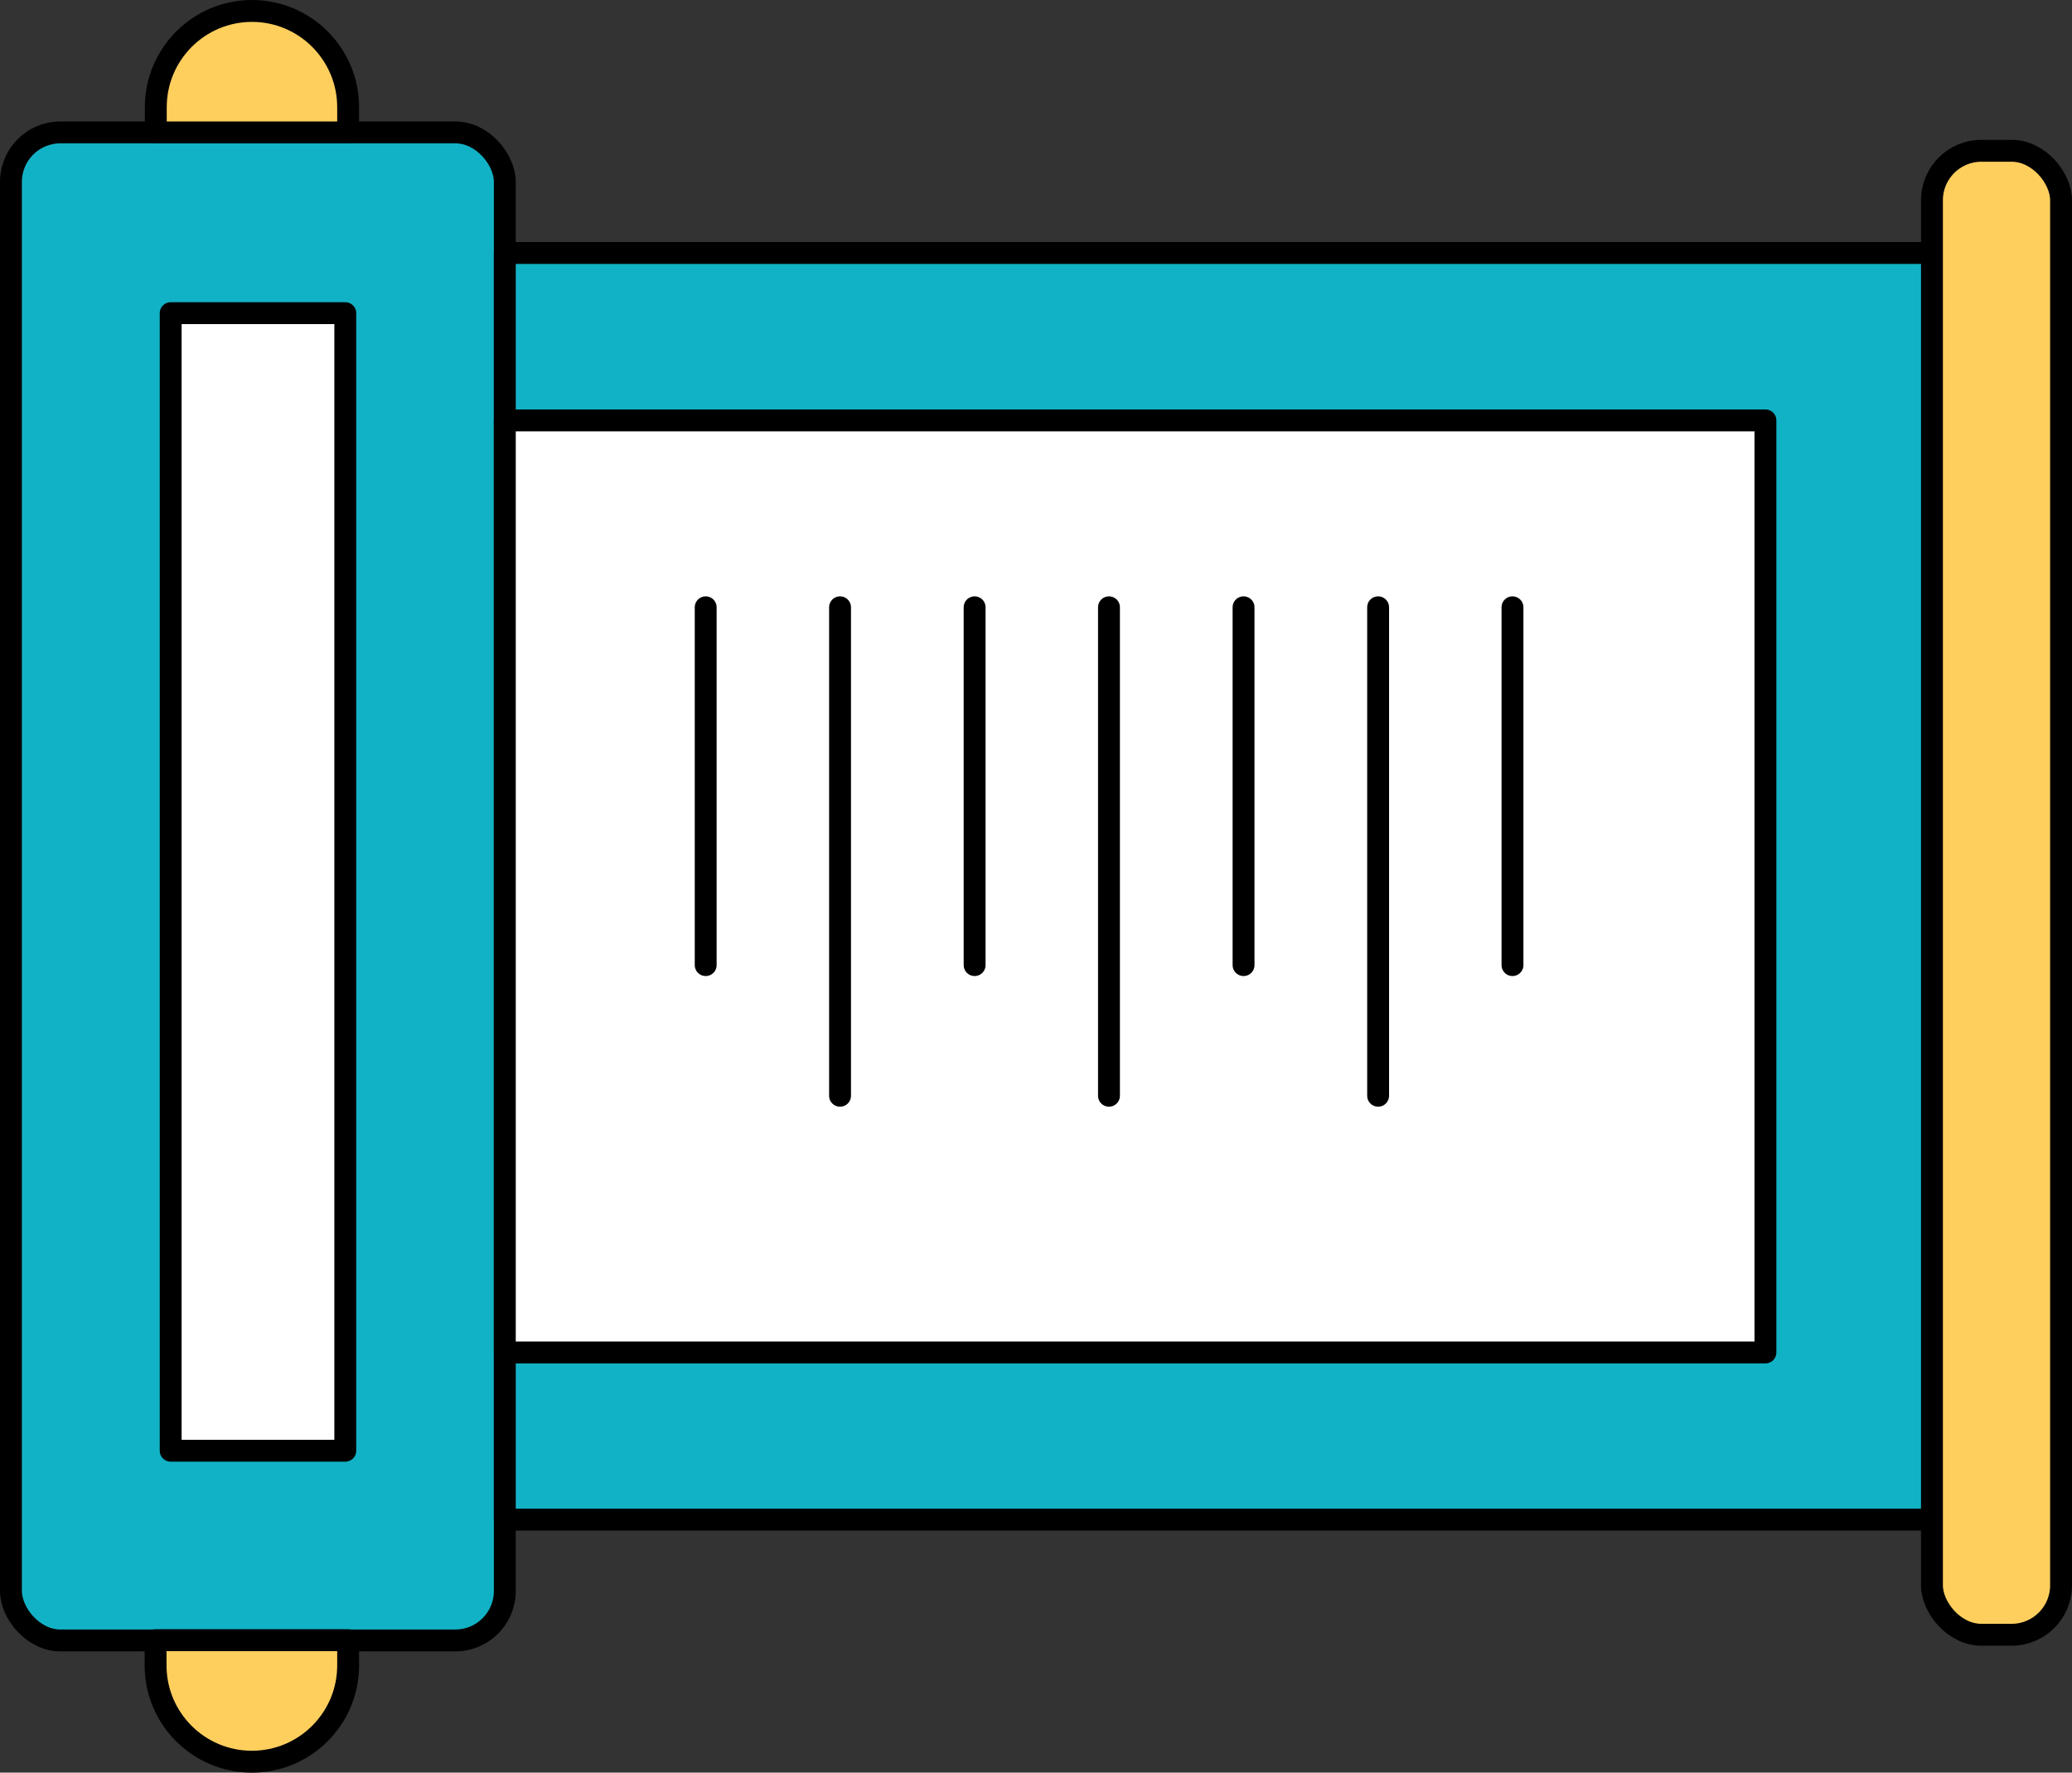
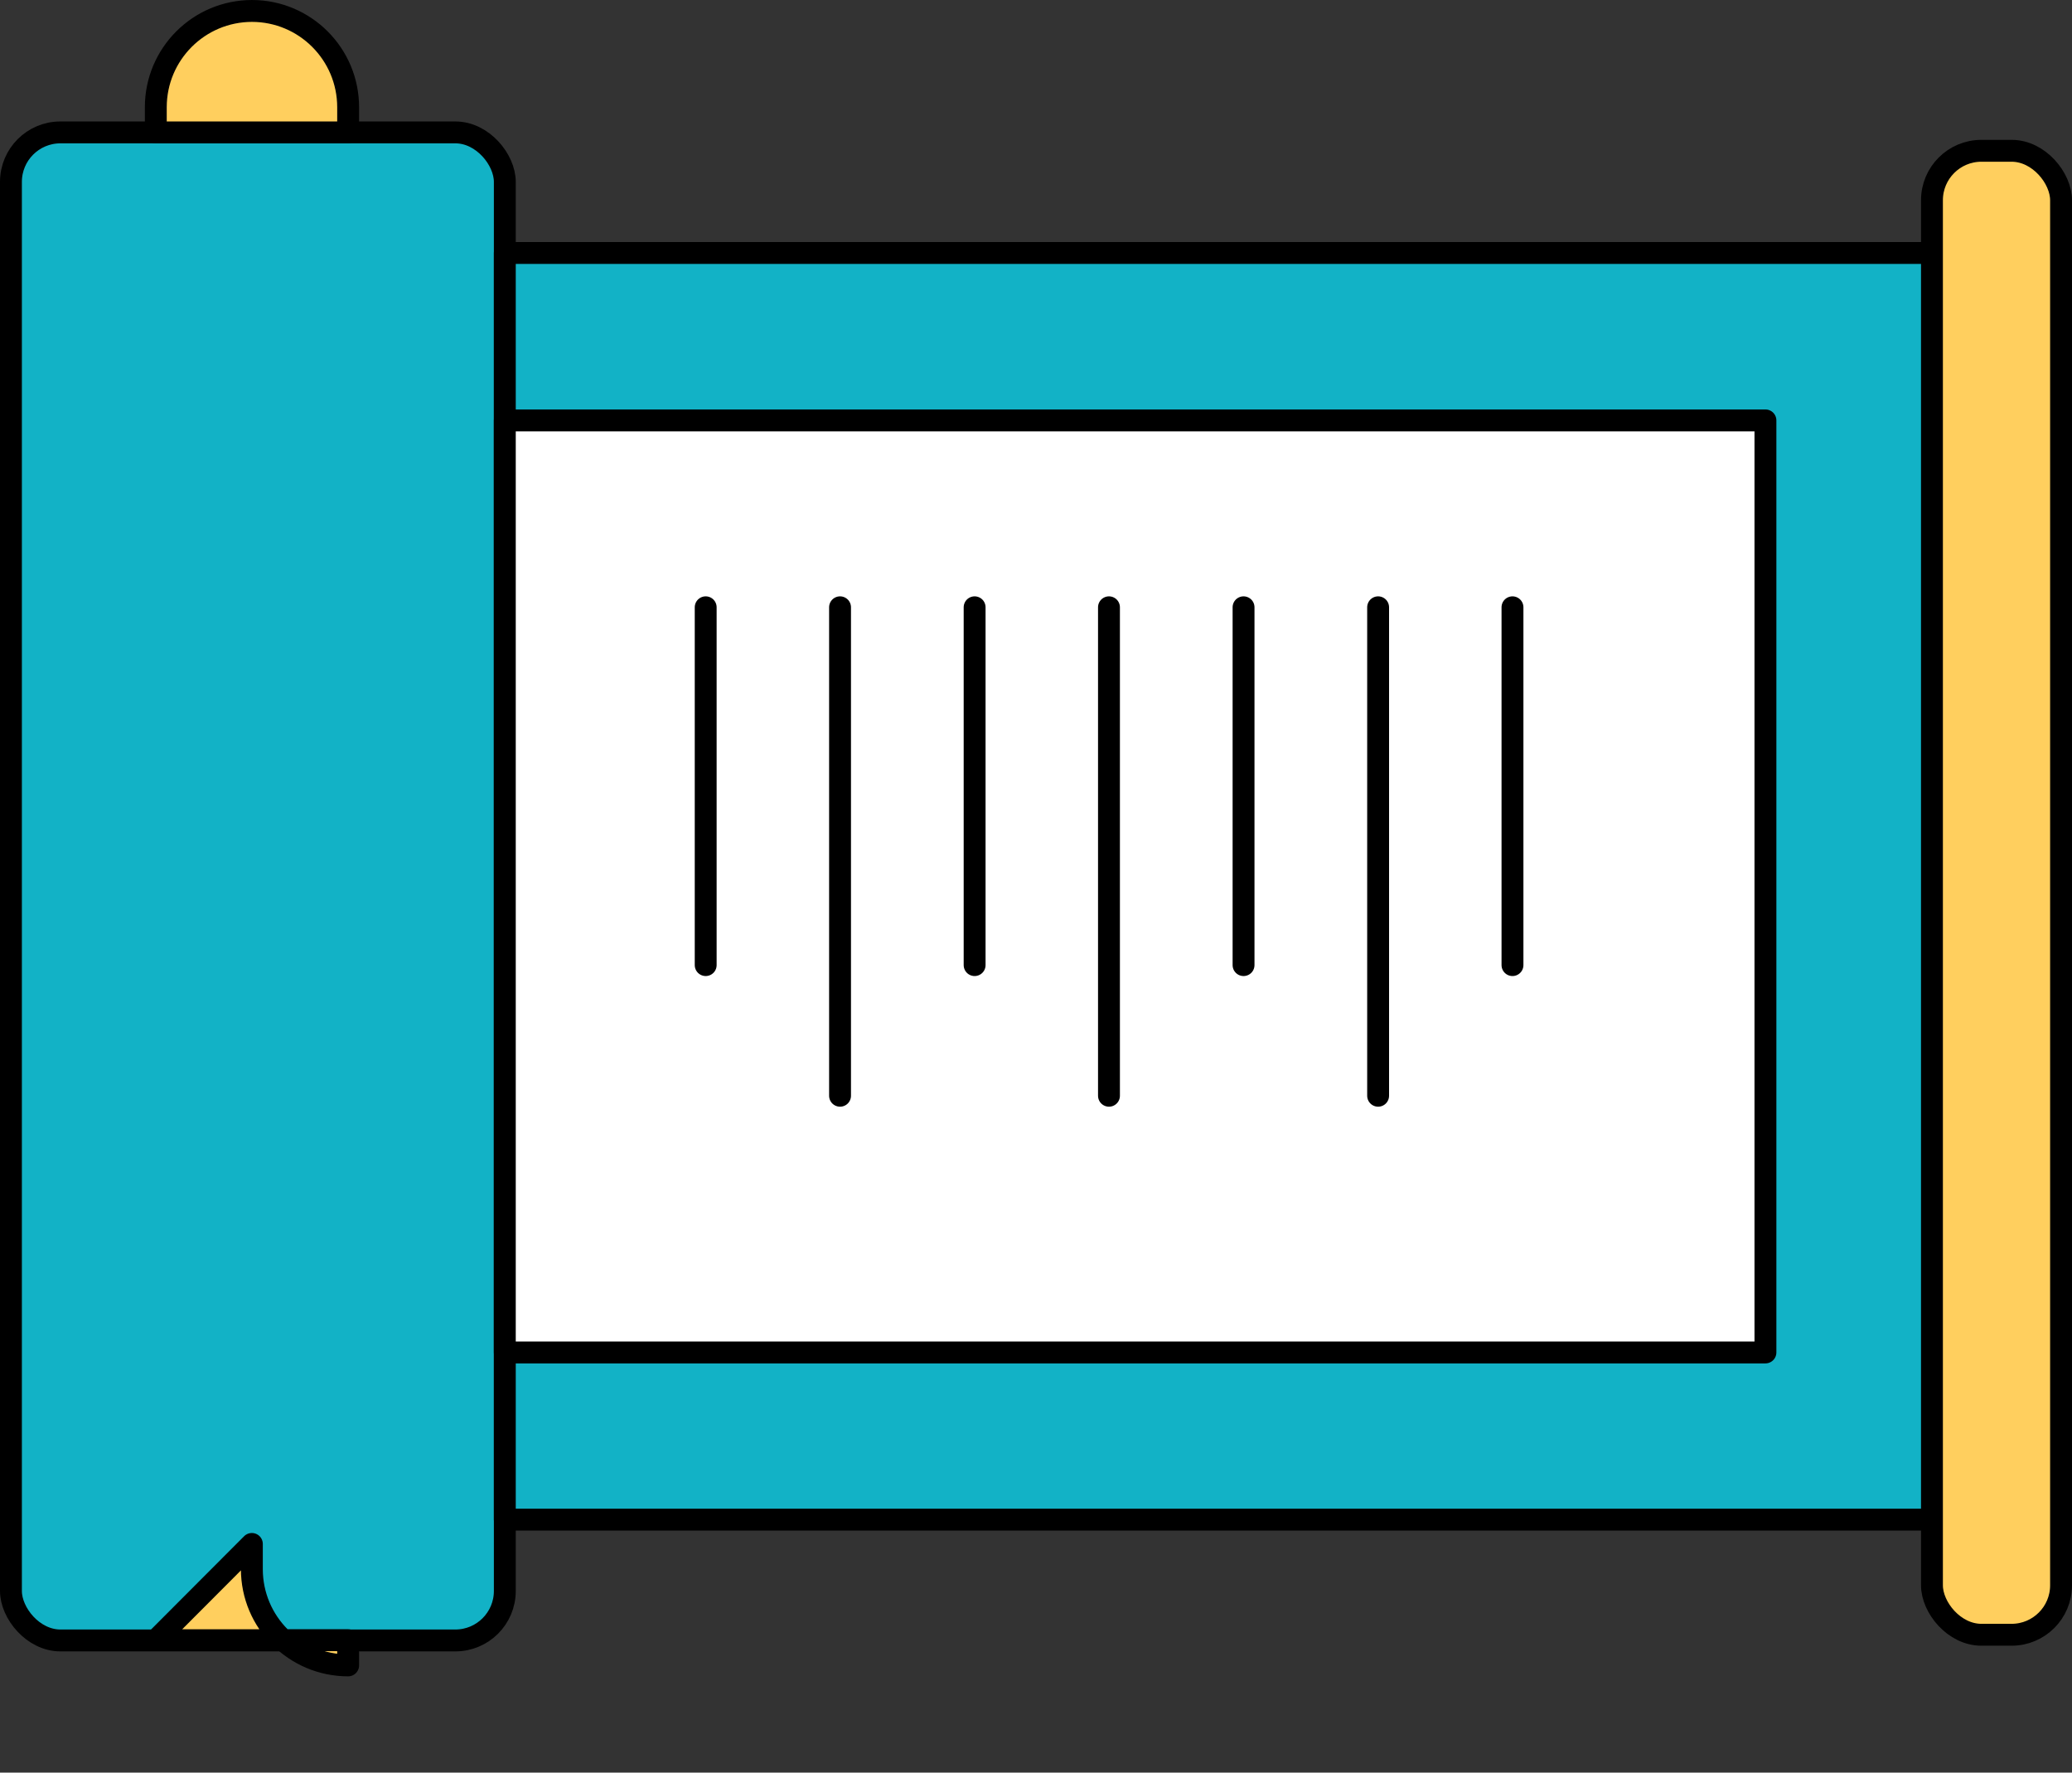
<svg xmlns="http://www.w3.org/2000/svg" id="_レイヤー_2" width="94.69" height="81" viewBox="0 0 94.69 81">
  <rect x="0" y="0" width="94.69" height="81" fill="#333333" stroke="none" />
  <defs>
    <style>.cls-1{fill:#12b2c6;}.cls-1,.cls-2,.cls-3,.cls-4{stroke:#000;stroke-linecap:round;stroke-linejoin:round;}.cls-2{fill:#ffcf5e;}.cls-3{fill:#fff;}.cls-4{fill:none;}</style>
  </defs>
  <g id="design">
    <rect class="cls-1" x=".5" y="6.05" width="22.57" height="68.91" rx="2.26" ry="2.26" />
    <path class="cls-2" d="m11.51.5h0c2.43,0,4.4,1.97,4.4,4.4v1.15H7.12v-1.15c0-2.43,1.97-4.4,4.4-4.4Z" />
-     <path class="cls-2" d="m7.12,74.95h8.79v1.15c0,2.43-1.97,4.4-4.4,4.4h0c-2.43,0-4.4-1.97-4.4-4.4v-1.15h0Z" />
+     <path class="cls-2" d="m7.12,74.95h8.79v1.15h0c-2.43,0-4.4-1.97-4.4-4.4v-1.15h0Z" />
    <rect class="cls-1" x="23.07" y="11.56" width="71.12" height="57.88" />
    <rect class="cls-3" x="23.07" y="19.21" width="57.61" height="42.59" />
-     <rect class="cls-3" x="7.8" y="14.31" width="7.98" height="51.98" />
    <line class="cls-4" x1="32.25" y1="27.75" x2="32.25" y2="44.1" />
    <line class="cls-4" x1="44.54" y1="27.75" x2="44.54" y2="44.1" />
    <line class="cls-4" x1="62.98" y1="27.75" x2="62.98" y2="50.07" />
    <line class="cls-4" x1="56.83" y1="27.75" x2="56.83" y2="44.1" />
    <line class="cls-4" x1="50.68" y1="27.75" x2="50.68" y2="50.07" />
    <line class="cls-4" x1="69.12" y1="27.75" x2="69.12" y2="44.1" />
    <line class="cls-4" x1="38.39" y1="27.75" x2="38.39" y2="50.07" />
    <rect class="cls-2" x="88.29" y="6.89" width="5.9" height="67.81" rx="2.26" ry="2.26" />
  </g>
</svg>